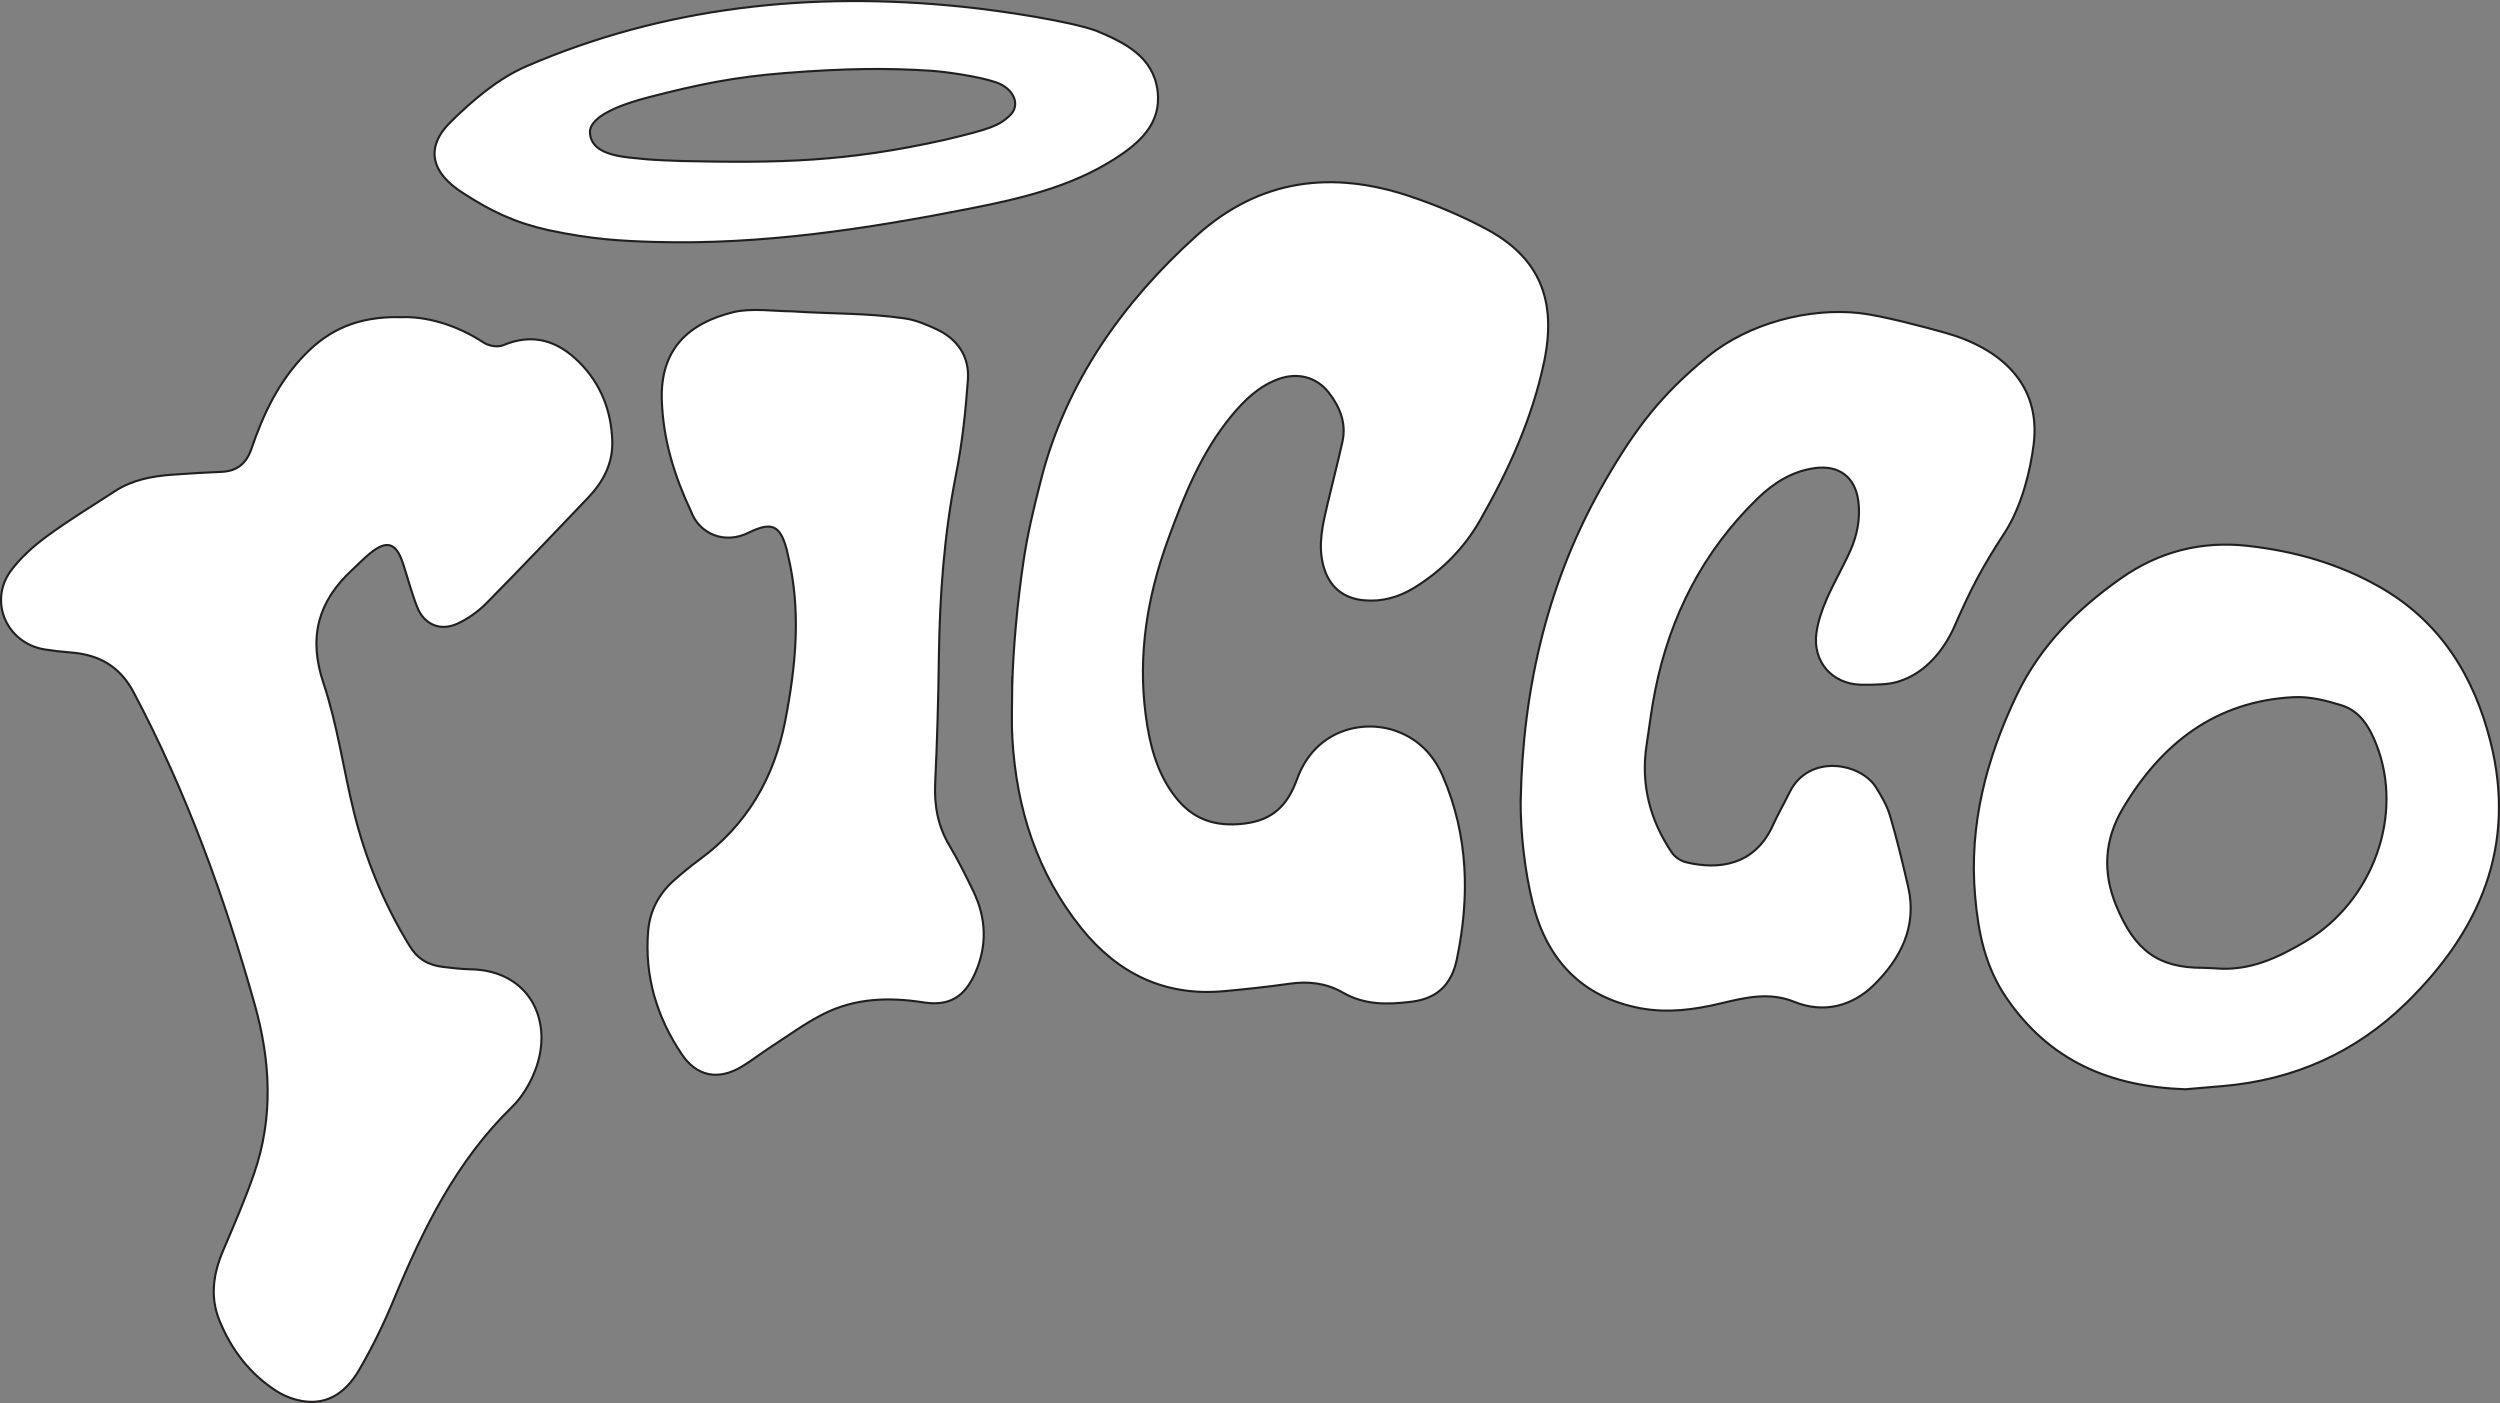
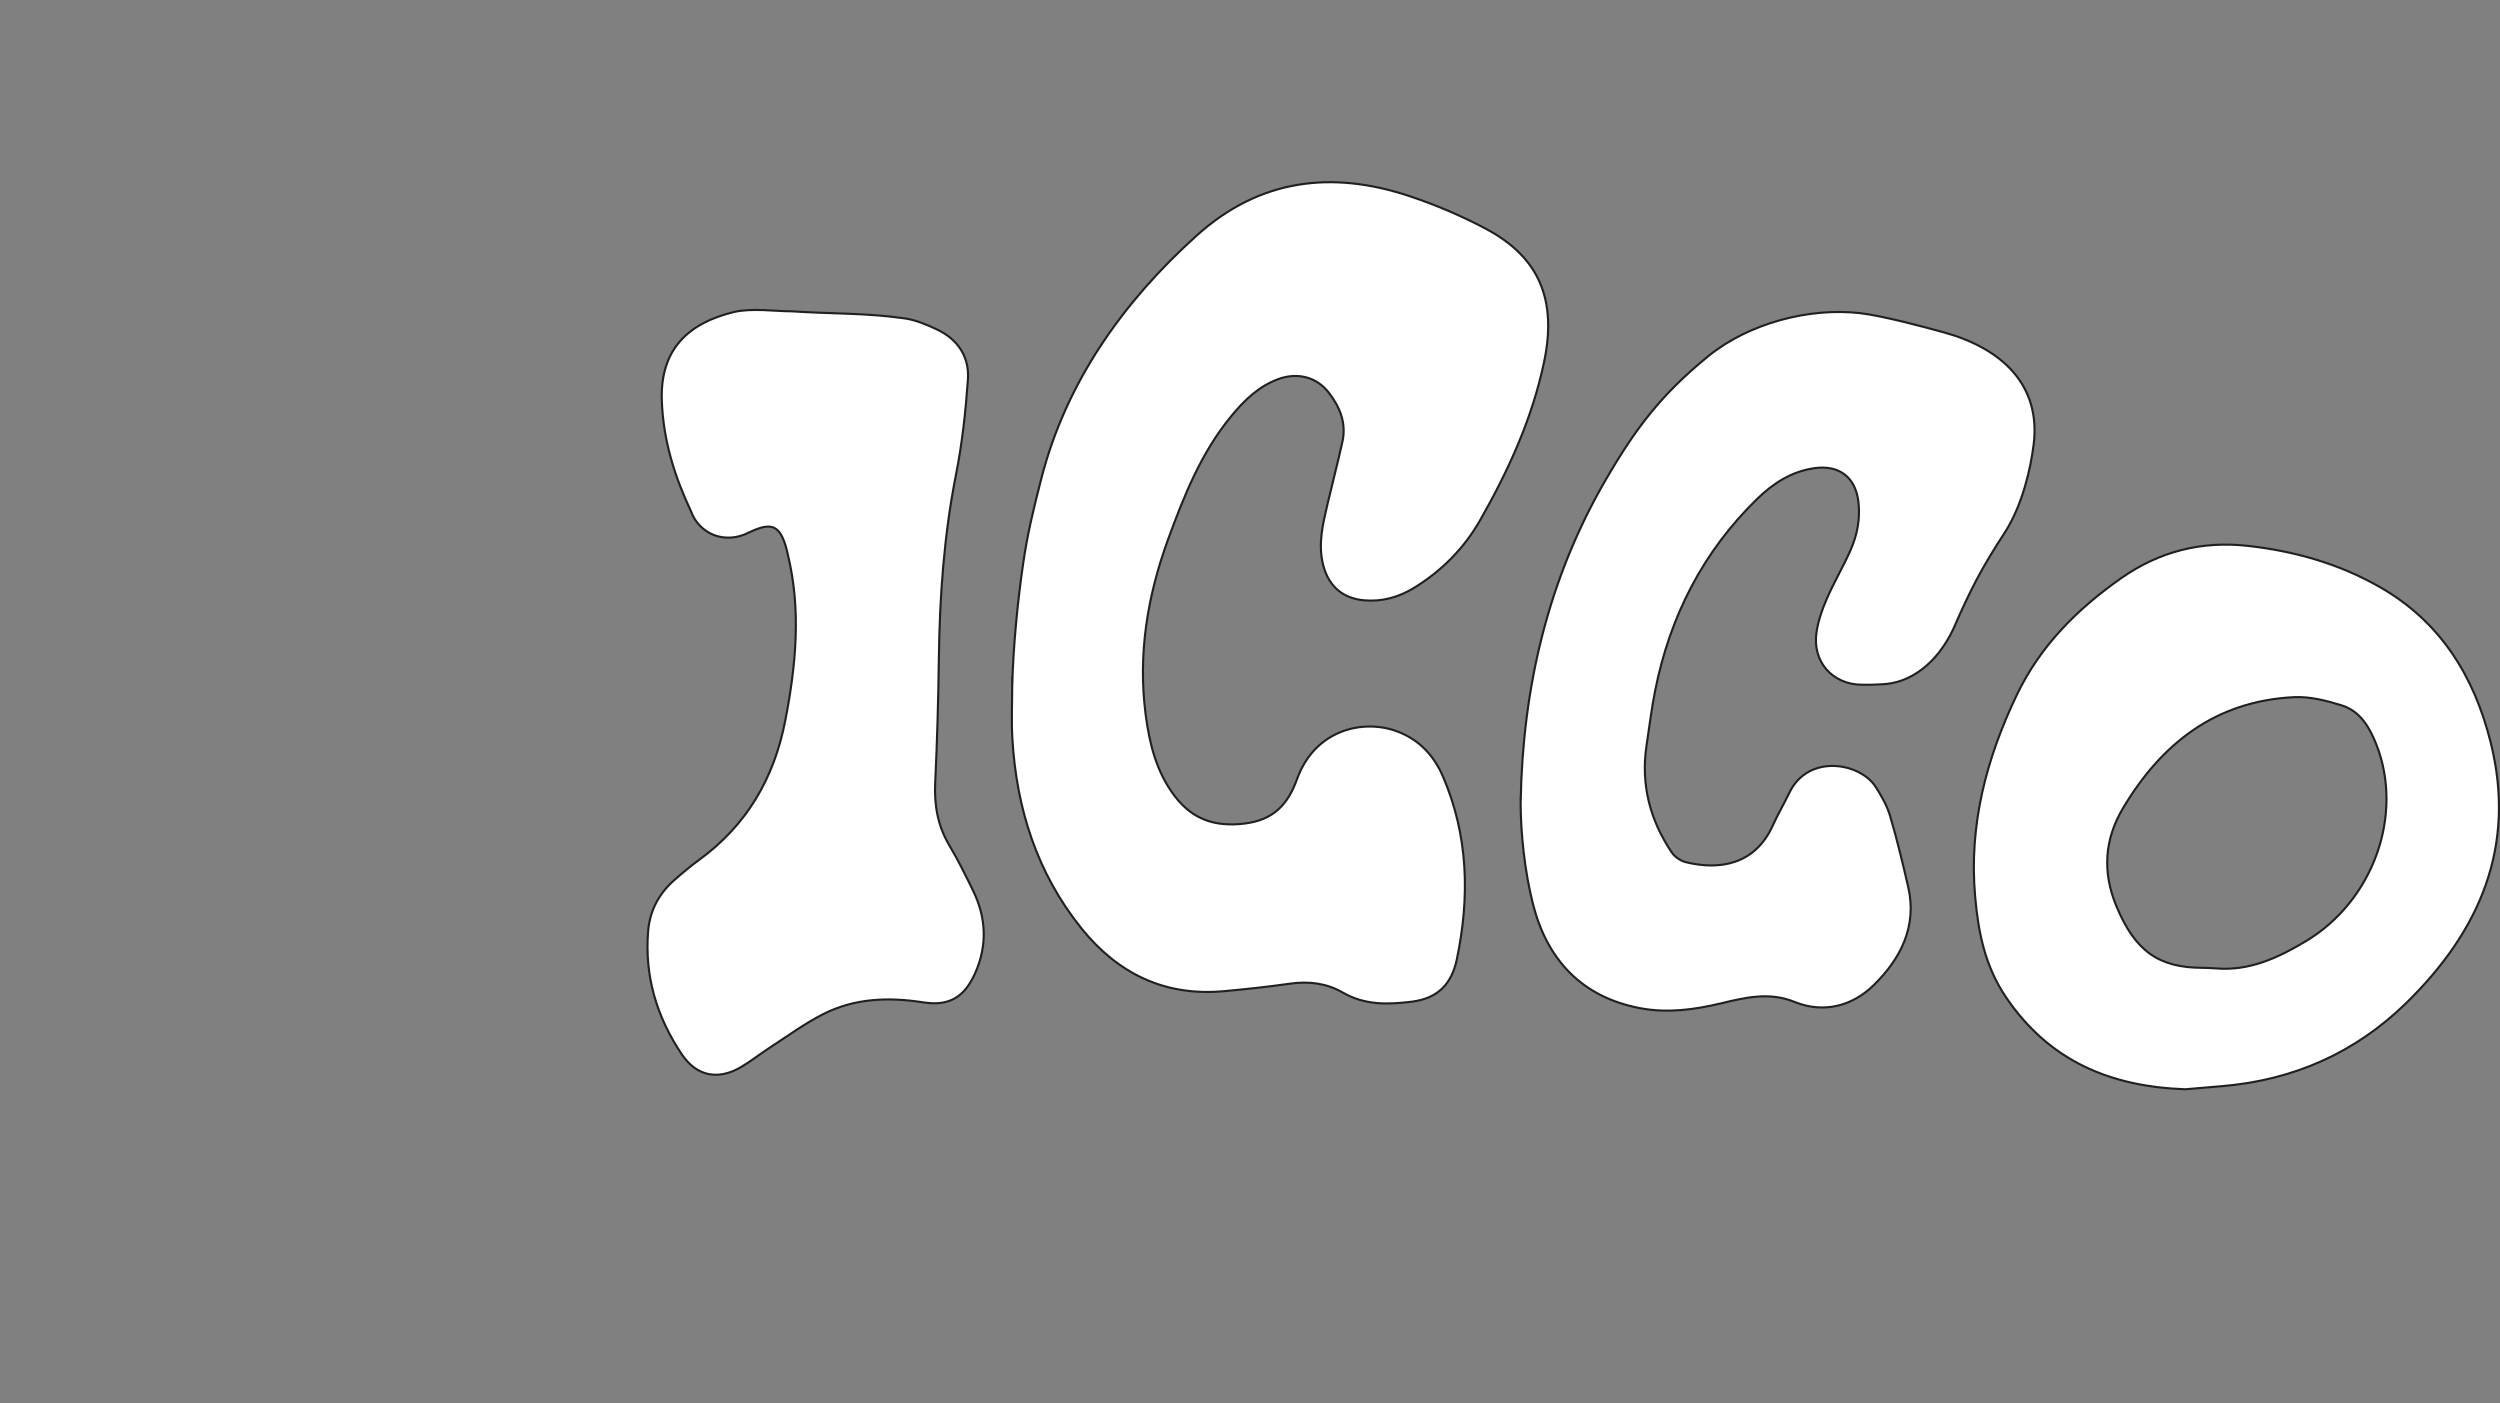
<svg xmlns="http://www.w3.org/2000/svg" id="Layer_1" data-name="Layer 1" viewBox="0 0 1068.25 599.51">
  <rect x="0" y="0" width="1068.25" height="599.51" fill="#808080" stroke="none" />
  <defs>
    <style>
      .cls-1 {
        fill: #fff;
        stroke: #231f20;
        stroke-miterlimit: 10;
        stroke-width: .91px;
      }
    </style>
  </defs>
-   <path class="cls-1" d="M170.9,135.55c10.89-.54,23.88,3.06,35.84,10.88,2.13,1.39,5.96,2.05,8.19,1.11,12.81-5.4,23.42-1.95,32.66,7.33,9.2,9.25,13.64,20.74,14.04,33.64,.29,9.46-3.85,17.37-10.28,24.1-14.45,15.12-28.83,30.31-43.53,45.17-3.53,3.57-7.91,6.68-12.47,8.76-7.27,3.31-14.14,.3-17.08-7.12-2.44-6.15-4.07-12.62-6.16-18.91-2.85-8.6-6.85-9.83-13.86-4.17-2.7,2.18-5.11,4.73-7.67,7.09-14.64,13.49-18.96,28.81-12.35,48.51,5.93,17.68,8.44,36.48,12.91,54.68,5.01,20.43,12.9,39.7,23.96,57.69,3.4,5.54,8.04,8.12,14.1,8.84,3.95,.47,7.93,.96,11.9,1.03,25.19,.44,35.82,22.28,27.48,43.47-2.19,5.58-5.55,11.23-9.81,15.37-23.78,23.18-37.95,52.05-50.42,82.13-4.3,10.39-9.25,20.6-14.93,30.29-5.17,8.83-12.84,15.11-24.13,13.25-3.82-.63-7.76-2.13-11.02-4.2-11.4-7.26-19.31-17.59-24.43-30.03-4.18-10.16-2.75-20.08,1.45-29.97,4.67-10.99,9.47-21.97,13.35-33.25,8.22-23.9,6.96-47.96,.19-72.04-12.97-46.12-29.23-90.92-51.73-133.37-6.02-11.36-15.05-16.15-27.12-17.05-3.64-.27-7.27-.7-10.87-1.27-16.23-2.59-24.18-20.58-14.4-33.72,4.18-5.61,9.68-10.51,15.36-14.68,9.35-6.87,19.31-12.9,29.05-19.24,7.47-4.86,15.93-6.42,24.61-7.04,6.95-.49,13.92-.94,20.88-1.21,6.67-.26,10.68-3.57,12.81-9.82,5.08-14.87,11.67-28.82,22.9-40.32,10.32-10.57,22.41-16.26,40.55-15.98Z" />
+   <path class="cls-1" d="M170.9,135.55Z" />
  <path class="cls-1" d="M432.52,292.69c.48-16.41,2.19-35,4.74-52.35,1.78-12.11,4.14-21.97,7.67-35.77,10.56-41.09,34.75-75.42,66.45-103.95,26.89-24.21,57.8-27.9,91.09-16.75,11.11,3.72,22.06,8.36,32.4,13.86,23.16,12.31,30.43,30.71,24.91,56.98-5.06,24.09-15.2,46.31-27.31,67.56-6.81,11.96-16.42,21.68-28.26,28.93-6.53,4-13.64,6.01-21.37,5.31-9.01-.81-14.97-5.92-17.34-14.67-2.51-9.23-.2-18.12,1.88-27.01,2.03-8.71,4.33-17.37,6.25-26.11,1.73-7.89-1.06-14.77-5.8-20.9-5.16-6.67-13.26-8.83-21.48-5.87-8.43,3.04-14.62,9.06-20.15,15.77-12.89,15.63-20.27,34.1-27.11,52.88-8.83,24.25-12.9,49.06-9.54,74.81,1.63,12.44,4.6,24.52,12.41,34.76,7.47,9.81,16.94,13.25,29.6,11.77,12.54-1.47,18.71-8.07,22.65-18.98,7.66-21.25,28.28-25.8,42.63-20.5,9.45,3.49,15.83,10.27,19.72,19.29,10.91,25.33,11.52,51.55,5.96,78.13-2.17,10.34-7.9,16.76-19.38,18.16-10.37,1.27-20.06,1.46-29.39-3.93-7-4.04-14.61-4.91-22.64-3.77-9.36,1.33-18.77,2.35-28.19,3.2-25.25,2.29-45.35-7.56-60.9-26.95-18.94-23.61-27.68-51.13-29.43-81.03-.44-7.6-.07-15.26-.07-22.89h0Z" />
  <path class="cls-1" d="M649.78,342.38c.92-48.75,11.71-94.95,36.34-137.35,12.93-22.26,23.87-36.58,43.83-52.84,17.19-14,43.13-20.92,65.01-18.36,9.29,1.09,26.78,5.73,35.79,8.23,24.48,6.79,41.35,22.29,38.25,47.71-1.34,10.99-4.94,25.91-11.93,37.13-10.69,16.35-15.02,25.01-22.45,41.93-7.03,14.86-18.55,23.22-30.62,23.57-3.42,.19-5.24,.25-8.67,.19-12.41-.24-20.9-9.79-19.17-22.2,.69-4.93,2.4-9.84,4.39-14.44,3.02-6.97,6.91-13.55,10.02-20.49,3.03-6.75,4.45-13.93,3.48-21.39-1.33-10.22-8.23-15.43-18.53-14.05-9.76,1.32-17.71,6.39-24.52,13-23.29,22.64-37.41,50.3-43.74,82.01-1.55,7.74-2.49,15.61-3.68,23.42-2.54,16.75,1.45,32.02,10.84,45.9,1.28,1.89,3.8,3.55,6.05,4.09,13.78,3.36,29.33,1.43,37.07-15.76,2.14-4.75,4.8-9.27,7.07-13.97,8.1-16.76,30.26-12.89,36.93-2.38,2.46,3.87,4.82,8.01,6.11,12.36,2.96,10,5.38,20.16,7.73,30.32,3.93,17.02-3.43,30.87-14.76,41.96-9.03,8.84-21.24,12.28-33.95,7.11-10.62-4.32-20.96-1.82-31.17,.63-11.49,2.76-22.95,4.28-34.56,2.11-25.07-4.69-39.93-20.82-45.93-44.63-3.57-14.21-5.25-30.21-5.25-43.84h0Z" />
  <path class="cls-1" d="M933.77,465.45c-32.04-1.14-58.03-12.04-76.48-39.14-9.15-13.44-12-28.06-13.33-43.42-2.65-30.41,4.75-58.69,17.85-86.01,10.1-21.07,25.9-36.7,44.5-49.78,16.17-11.36,34.24-16.09,54.24-13.84,20.01,2.25,38.85,7.59,56.36,17.59,25.93,14.8,40.25,38.11,47.3,66.17,11.21,44.56-4.57,80.87-36.13,111.67-21.74,21.21-48.06,32.82-78.34,35.4-5.5,.47-10.99,.94-15.95,1.36Zm12.84-51.67c14.44,1.27,26.67-4.43,38.67-11.6,28.75-17.19,42.06-54.01,30.06-84.25-2.88-7.26-6.89-14.05-14.67-16.5-6.59-2.07-13.73-3.87-20.52-3.53-33.38,1.68-56.54,19.71-73.06,47.56-7.9,13.33-8.73,27.22-2.83,41.54,7.95,19.29,18,26.56,36.99,26.55,1.79,0,3.58,.15,5.36,.23Z" />
  <path class="cls-1" d="M337.98,133.01c18.09,1.19,32.1,.66,48.67,3.05,4.66,.67,9.26,2.64,13.59,4.66,9,4.19,14.04,11.7,13.35,21.47-.96,13.53-2.41,27.12-5.05,40.41-5.16,26.03-7.02,52.26-7.36,78.7-.22,17.75-.74,35.51-1.57,53.25-.45,9.59,1.11,18.38,6.06,26.71,3.73,6.27,6.98,12.83,10.17,19.4,5.6,11.53,6.11,23.32,.86,35.13-4.57,10.29-11.1,14.25-22.19,12.52-14.82-2.31-29.3-1.81-42.79,5.04-7.95,4.03-15.22,9.41-22.74,14.27-4.18,2.7-8.08,5.85-12.37,8.36-9.79,5.72-18.92,3.94-25.22-5.4-10.72-15.88-16.03-33.43-14.44-52.72,.71-8.64,4.54-15.91,11.02-21.66,3.48-3.08,7.06-6.07,10.8-8.8,20.33-14.85,32-34.87,36.77-59.45,4.59-23.69,6.88-47.29,1.08-71.08-.16-.64-.26-1.3-.43-1.94-2.78-10.49-6.35-12.13-16.1-7.42-10.37,5.33-21.34,.67-24.87-9.14-7.08-15.01-11.82-30.37-12.42-47.18-.78-21.91,11.29-33.11,30.7-37.84,7.52-1.83,18.05-.33,24.46-.33Z" />
-   <path class="cls-1" d="M234.61,98.41c-14.78-3.28-24.86-8.21-36.66-15.85-13.7-8.61-16.51-19.48-5.43-30.41,9.46-9.32,20.3-18.6,32.46-23.85C283.98,2.82,346.55-3.74,410.88,2.84c18.73,1.92,46.49,6.32,57.51,10.29h0c12.33,5.13,24.35,11.1,26.23,25.61,1.86,14.25-8.06,22.68-18.82,29.48-18.48,11.67-39.77,16.67-61.12,20.87-44.52,8.76-89.38,15.63-135.16,14.29-14.65-.43-26.78-1.13-44.9-4.98Zm41.51-30.37h0c2.88,.29,12.6,.71,14.94,.76,42.48,.94,70.47,.32,112.3-8.97,19.87-4.67,23.51-6.18,27.89-10.23,5.21-4.59,1.99-11.86-5.76-14.46-7.81-2.63-22.03-4.52-27.75-4.9-18.72-1.23-37.17-1.01-62.21,.97-21.84,1.72-36.89,4.82-58.09,10.28-10.59,2.73-25.74,7.81-25.35,15.29,.64,10.31,16,10.36,24.02,11.26Z" />
</svg>